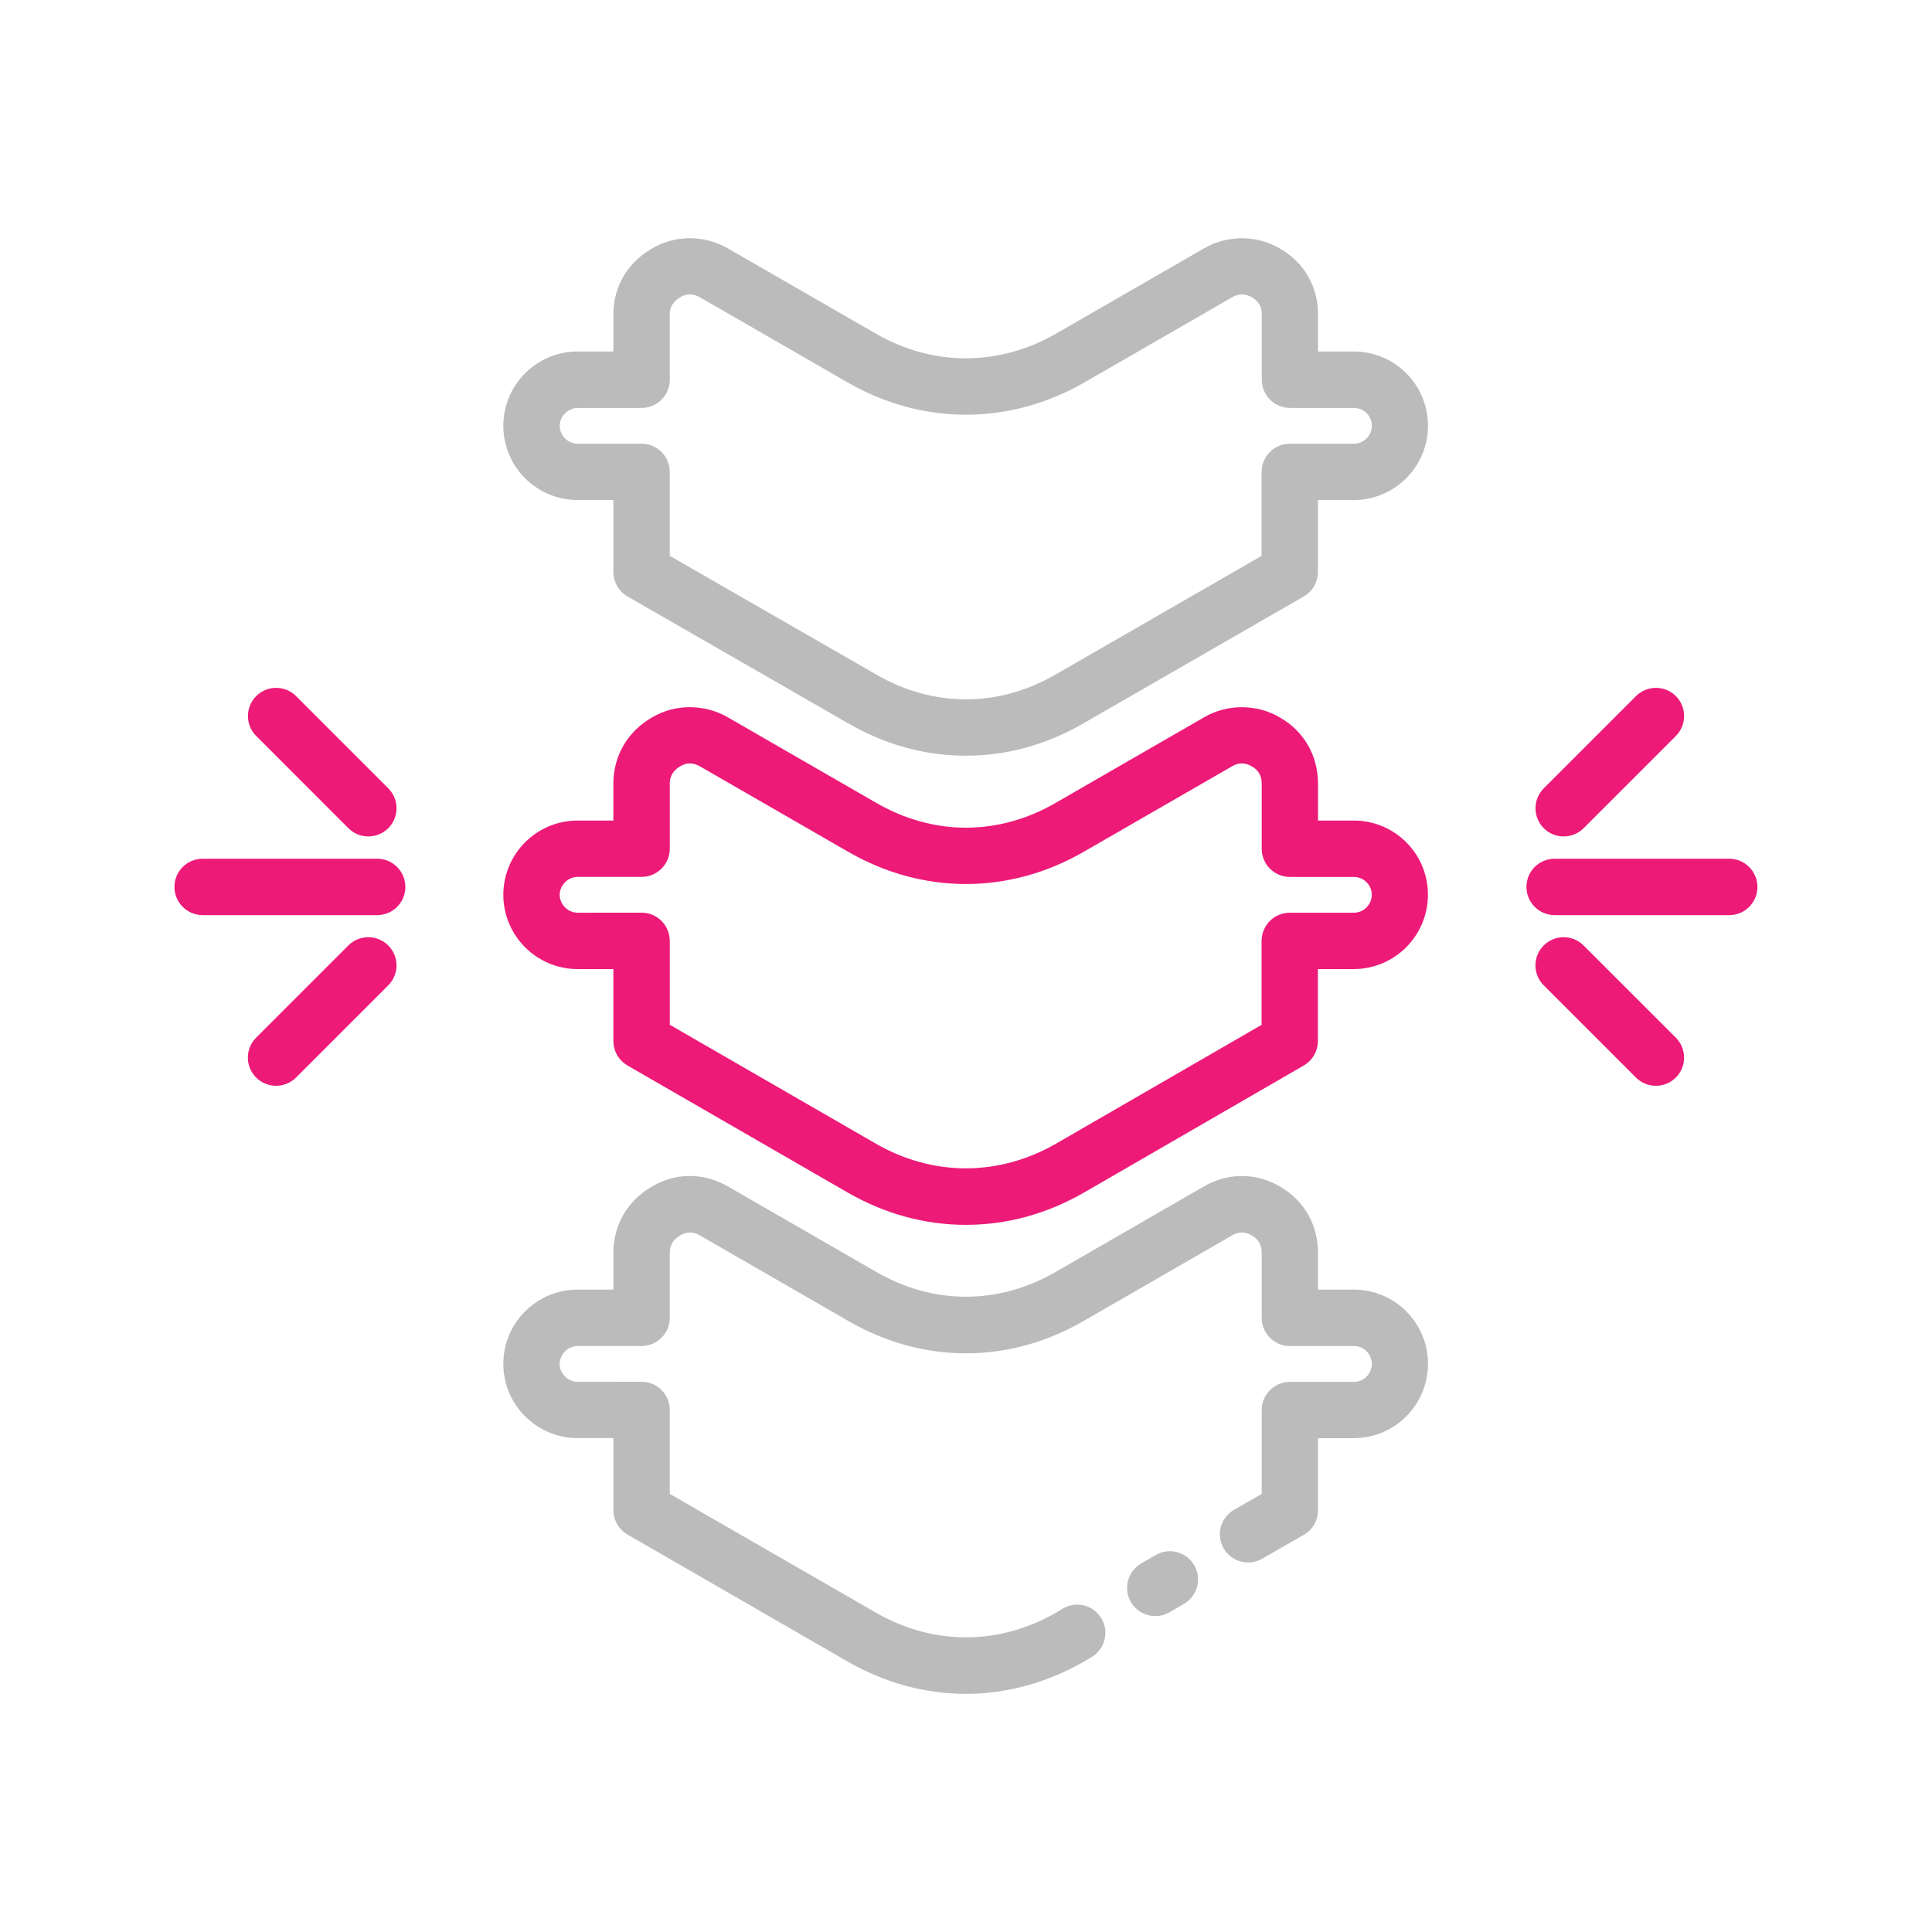
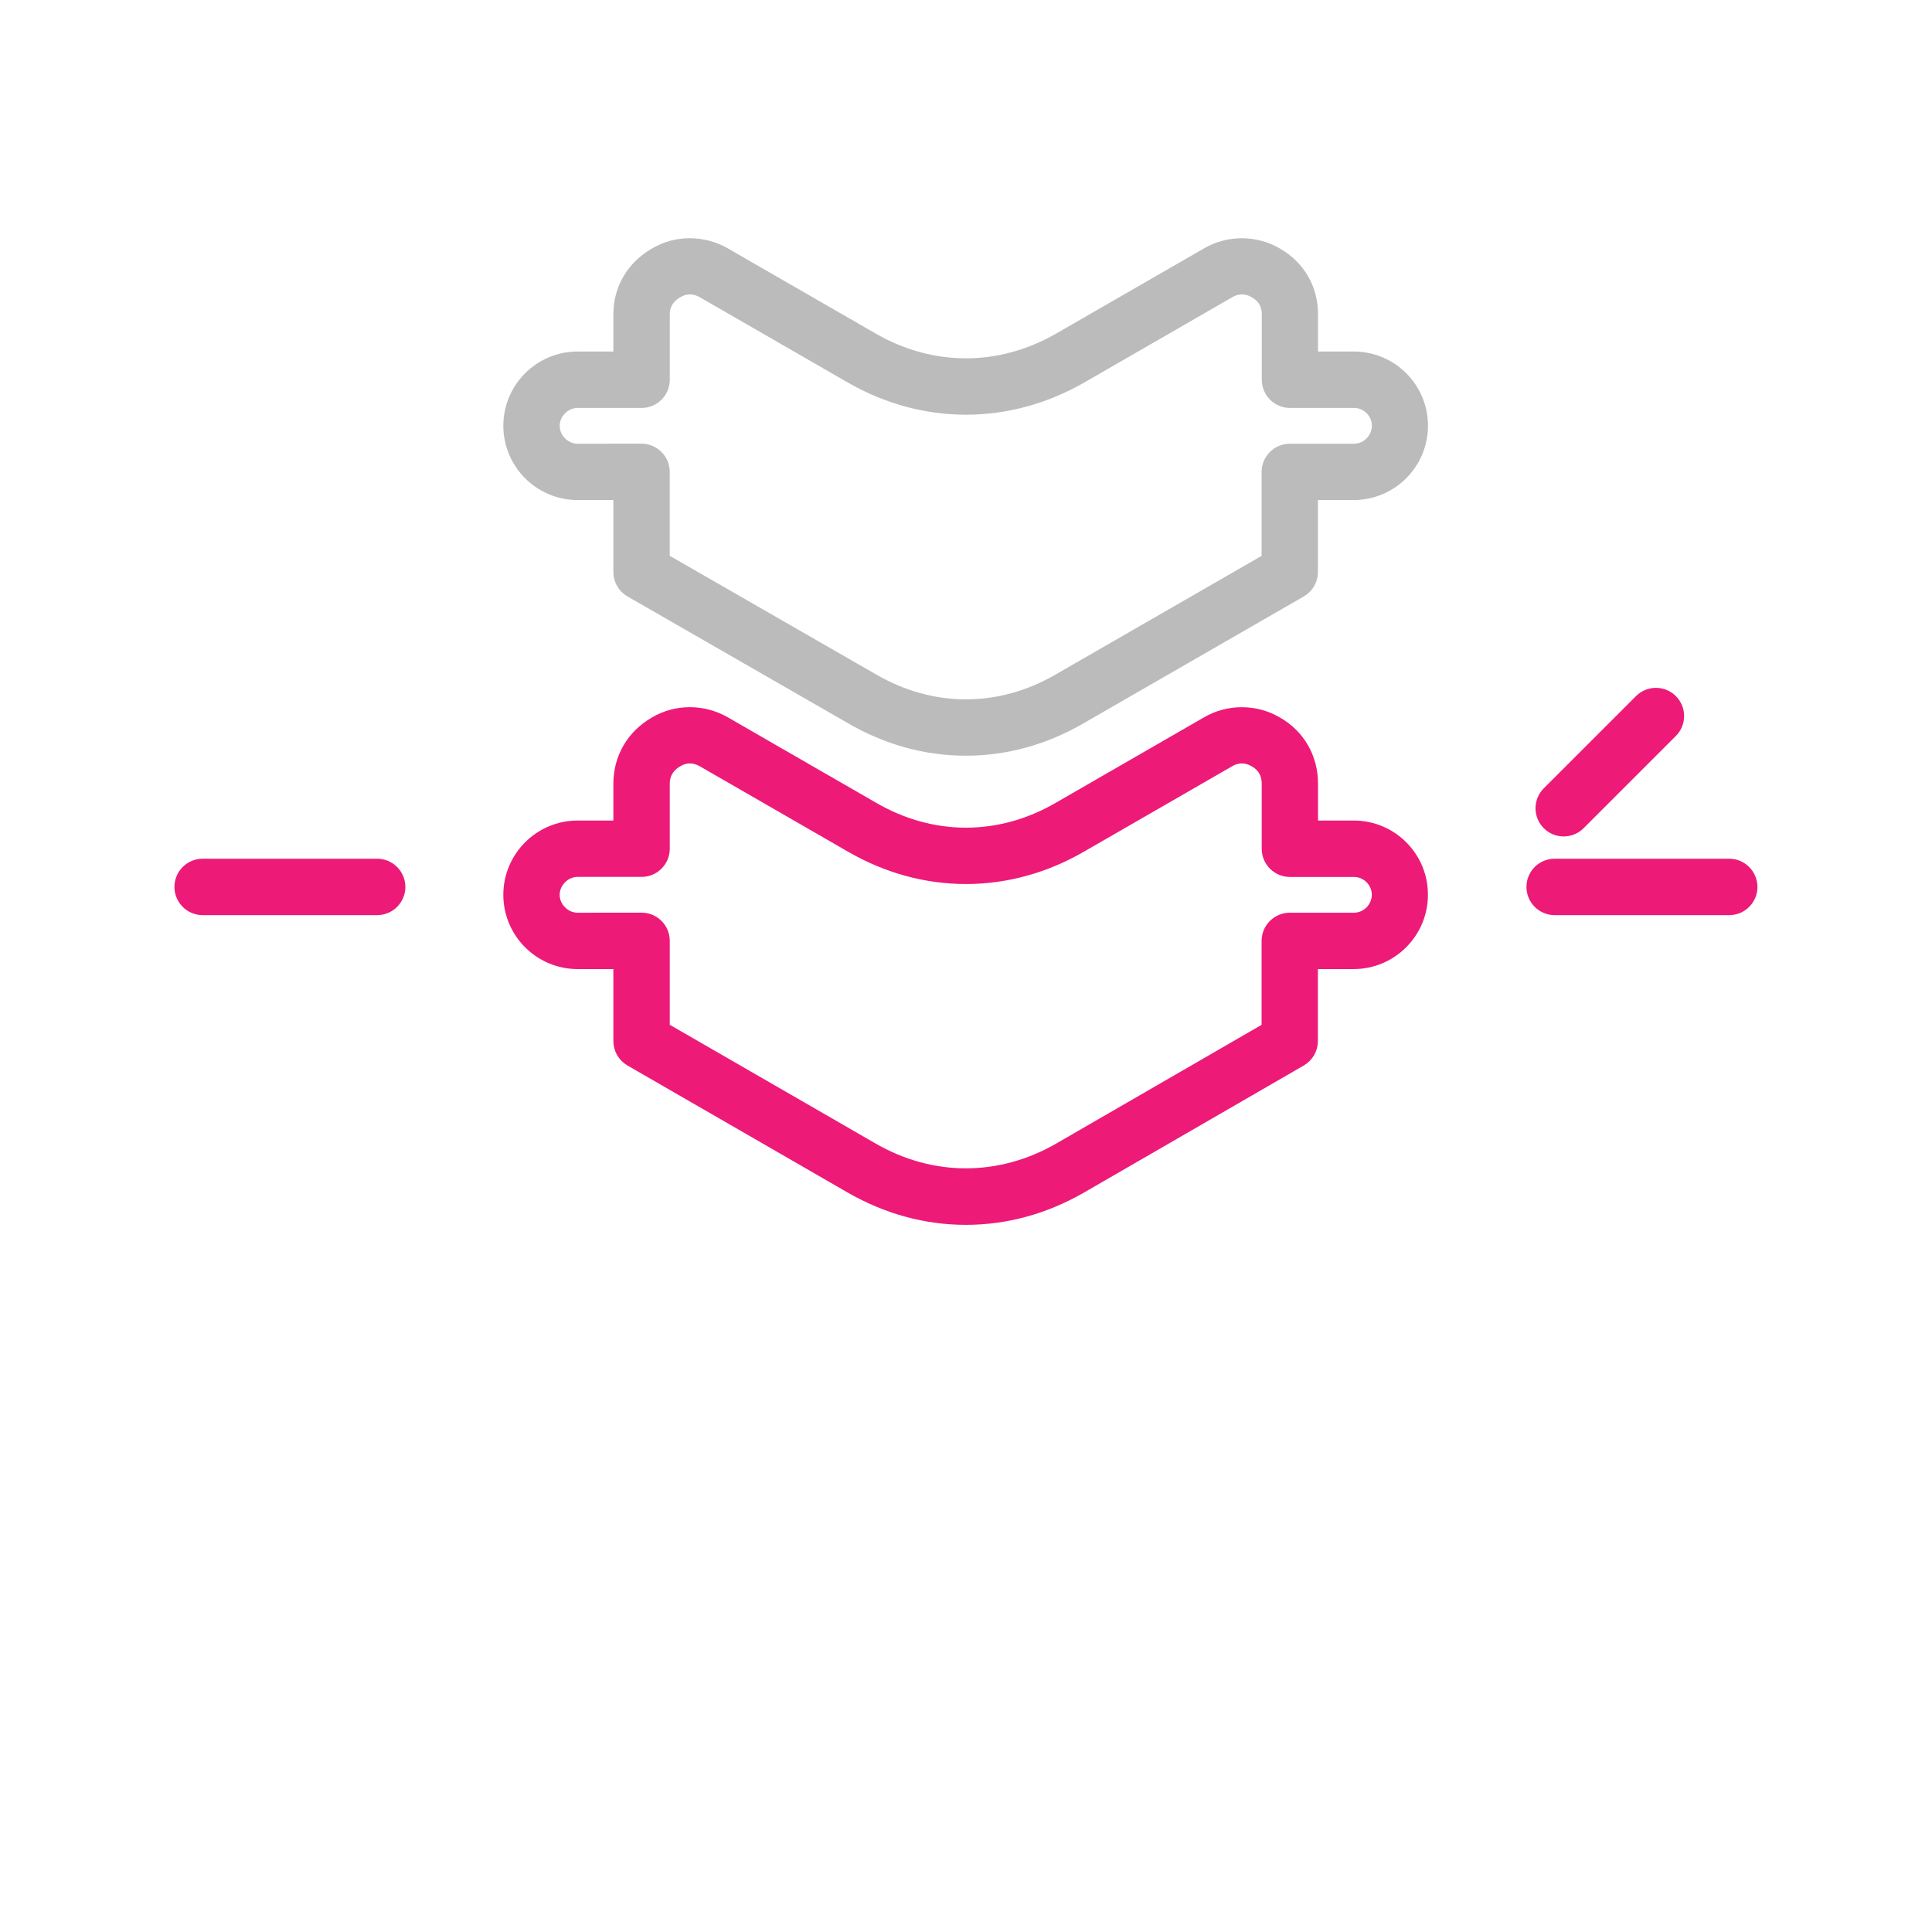
<svg xmlns="http://www.w3.org/2000/svg" width="100" height="100" viewBox="0 0 100 100" fill="none">
  <path d="M70.072 18.794H67.621V16.269C67.621 15.045 67.012 13.995 65.958 13.389C64.931 12.777 63.617 12.784 62.608 13.383L54.961 17.789C51.807 19.6 48.18 19.6 45.033 17.789L37.386 13.383C36.332 12.774 35.047 12.784 34.045 13.383C32.966 14.004 32.348 15.055 32.348 16.269V18.794H29.896C28.108 18.794 26.652 20.25 26.652 22.038C26.652 23.826 28.108 25.282 29.896 25.282H32.348V29.608C32.348 29.914 32.512 30.201 32.779 30.352L44.169 36.901C46.012 37.974 47.97 38.515 49.993 38.515C52.016 38.515 53.978 37.971 55.814 36.901L67.185 30.352C67.453 30.198 67.617 29.914 67.617 29.608V25.282H70.068C71.856 25.282 73.312 23.826 73.312 22.038C73.315 20.25 71.863 18.794 70.072 18.794ZM70.072 23.568H66.76C66.287 23.568 65.9 23.952 65.9 24.428V29.119L54.955 35.423C51.804 37.256 48.187 37.259 45.03 35.419L34.065 29.116V24.425C34.065 23.952 33.681 23.565 33.205 23.565L29.896 23.568C29.069 23.568 28.37 22.869 28.37 22.041C28.37 21.214 29.069 20.515 29.896 20.515H33.208C33.681 20.515 34.068 20.131 34.068 19.654V16.269C34.068 15.679 34.364 15.18 34.915 14.864C35.424 14.562 36.001 14.565 36.532 14.871L44.18 19.278C47.858 21.394 52.139 21.394 55.824 19.278L63.481 14.864C63.981 14.568 64.58 14.562 65.098 14.871C65.63 15.177 65.91 15.66 65.91 16.269V19.654C65.91 20.128 66.293 20.515 66.77 20.515H70.082C70.922 20.515 71.609 21.201 71.609 22.041C71.599 22.882 70.916 23.568 70.072 23.568Z" fill="#BBBBBB" stroke="#BBBBBB" stroke-width="1.2" />
-   <path d="M60.12 81.007L59.366 81.445C58.957 81.684 58.815 82.209 59.053 82.621C59.214 82.895 59.501 83.049 59.797 83.049C59.942 83.049 60.091 83.014 60.229 82.933L60.983 82.495C61.392 82.257 61.534 81.732 61.295 81.32C61.057 80.907 60.532 80.769 60.12 81.007Z" fill="#BBBBBB" stroke="#BBBBBB" stroke-width="1.2" />
-   <path d="M70.072 67.349H67.62V64.846C67.62 63.606 67.012 62.546 65.958 61.94C64.905 61.315 63.649 61.315 62.608 61.934L54.958 66.344C51.804 68.177 48.187 68.177 45.033 66.341L37.386 61.934C36.307 61.312 35.086 61.315 34.045 61.934C32.966 62.556 32.348 63.615 32.348 64.846V67.349H29.896C28.108 67.349 26.652 68.805 26.652 70.593C26.652 72.38 28.108 73.836 29.896 73.836H32.348V78.163C32.348 78.469 32.512 78.752 32.776 78.907L44.173 85.481C46.022 86.544 48.003 87.073 49.99 87.073C51.981 87.073 53.972 86.538 55.83 85.472L56.198 85.253C56.603 85.008 56.736 84.483 56.494 84.074C56.252 83.665 55.724 83.536 55.315 83.777L54.964 83.99C51.81 85.803 48.19 85.803 45.036 83.99L34.067 77.67V72.98C34.067 72.506 33.684 72.12 33.207 72.12L29.896 72.123C29.068 72.123 28.369 71.424 28.369 70.596C28.369 69.768 29.068 69.069 29.896 69.069H33.207C33.681 69.069 34.067 68.686 34.067 68.209V64.849C34.067 64.24 34.364 63.738 34.914 63.422C35.423 63.119 36 63.122 36.532 63.428L44.172 67.832C47.874 69.987 52.119 69.987 55.821 67.835L63.478 63.422C63.986 63.119 64.57 63.119 65.095 63.428C65.626 63.734 65.906 64.224 65.906 64.852V68.212C65.906 68.686 66.29 69.072 66.766 69.072H70.078C70.919 69.072 71.605 69.758 71.605 70.599C71.605 71.443 70.919 72.126 70.078 72.126H66.766C66.293 72.126 65.906 72.509 65.906 72.986V77.673L64.173 78.668C63.761 78.903 63.619 79.428 63.854 79.841C64.09 80.253 64.618 80.395 65.027 80.16L67.192 78.92C67.459 78.768 67.623 78.481 67.623 78.175L67.617 73.84H70.068C71.856 73.84 73.312 72.384 73.312 70.596C73.315 68.805 71.863 67.349 70.072 67.349Z" fill="#BBBBBB" stroke="#BBBBBB" stroke-width="1.2" />
  <path d="M70.072 43.071H67.62V40.568C67.62 39.328 67.012 38.268 65.958 37.663C64.931 37.05 63.616 37.057 62.608 37.656L54.958 42.066C51.807 43.899 48.19 43.899 45.033 42.063L37.386 37.656C36.332 37.047 35.047 37.057 34.045 37.656C32.966 38.278 32.348 39.338 32.348 40.568V43.071H29.896C28.108 43.071 26.652 44.527 26.652 46.315C26.652 48.103 28.108 49.559 29.896 49.559H32.348V53.885C32.348 54.191 32.512 54.474 32.776 54.629L44.173 61.204C46.012 62.26 47.971 62.798 49.993 62.798C52.016 62.798 53.975 62.26 55.814 61.204L67.185 54.629C67.45 54.474 67.614 54.191 67.614 53.885V49.559H70.065C71.853 49.559 73.309 48.103 73.309 46.315C73.316 44.527 71.863 43.071 70.072 43.071ZM70.072 47.842H66.76C66.287 47.842 65.9 48.225 65.9 48.702V53.392L54.961 59.715C51.807 61.526 48.18 61.526 45.033 59.715L34.067 53.389V48.699C34.067 48.225 33.684 47.839 33.207 47.839L29.896 47.842C29.068 47.842 28.369 47.143 28.369 46.315C28.369 45.487 29.068 44.788 29.896 44.788H33.207C33.681 44.788 34.067 44.405 34.067 43.928V40.568C34.067 39.959 34.364 39.457 34.914 39.141C35.423 38.838 36 38.842 36.531 39.148L44.172 43.551C47.854 45.693 52.142 45.69 55.82 43.554L63.477 39.141C63.977 38.845 64.576 38.838 65.094 39.148C65.626 39.453 65.906 39.943 65.906 40.571V43.931C65.906 44.405 66.29 44.791 66.766 44.791H70.078C70.918 44.791 71.605 45.477 71.605 46.318C71.598 47.156 70.916 47.842 70.072 47.842Z" fill="#ED1A78" stroke="#ED1A78" stroke-width="1.2" />
-   <path d="M18.456 42.443C18.623 42.61 18.842 42.694 19.064 42.694C19.284 42.694 19.506 42.61 19.673 42.443C20.008 42.108 20.008 41.563 19.673 41.228L14.899 36.454C14.564 36.119 14.02 36.119 13.685 36.454C13.35 36.789 13.35 37.334 13.685 37.669L18.456 42.443Z" fill="#ED1A78" stroke="#ED1A78" stroke-width="1.2" />
  <path d="M80.935 42.694C81.154 42.694 81.376 42.61 81.544 42.443L86.318 37.669C86.653 37.334 86.653 36.789 86.318 36.454C85.983 36.119 85.438 36.119 85.103 36.454L80.329 41.228C79.994 41.563 79.994 42.108 80.329 42.443C80.494 42.61 80.713 42.694 80.935 42.694Z" fill="#ED1A78" stroke="#ED1A78" stroke-width="1.2" />
-   <path d="M18.455 49.361L13.681 54.135C13.346 54.47 13.346 55.014 13.681 55.349C13.848 55.517 14.068 55.6 14.29 55.6C14.509 55.6 14.731 55.517 14.899 55.349L19.672 50.575C20.008 50.24 20.008 49.696 19.672 49.361C19.334 49.026 18.79 49.026 18.455 49.361Z" fill="#ED1A78" stroke="#ED1A78" stroke-width="1.2" />
-   <path d="M81.54 49.361C81.205 49.026 80.66 49.026 80.326 49.361C79.99 49.696 79.99 50.24 80.326 50.575L85.1 55.349C85.267 55.517 85.486 55.6 85.708 55.6C85.927 55.6 86.15 55.517 86.317 55.349C86.652 55.014 86.652 54.47 86.317 54.135L81.54 49.361Z" fill="#ED1A78" stroke="#ED1A78" stroke-width="1.2" />
  <path d="M19.521 45.047H10.489C10.015 45.047 9.629 45.43 9.629 45.907C9.629 46.38 10.012 46.767 10.489 46.767H19.521C19.995 46.767 20.381 46.384 20.381 45.907C20.381 45.434 19.998 45.047 19.521 45.047Z" fill="#ED1A78" stroke="#ED1A78" stroke-width="1.2" />
  <path d="M89.505 45.047H80.469C79.996 45.047 79.609 45.43 79.609 45.907C79.609 46.38 79.993 46.767 80.469 46.767H89.505C89.979 46.767 90.365 46.384 90.365 45.907C90.362 45.434 89.979 45.047 89.505 45.047Z" fill="#ED1A78" stroke="#ED1A78" stroke-width="1.2" />
</svg>